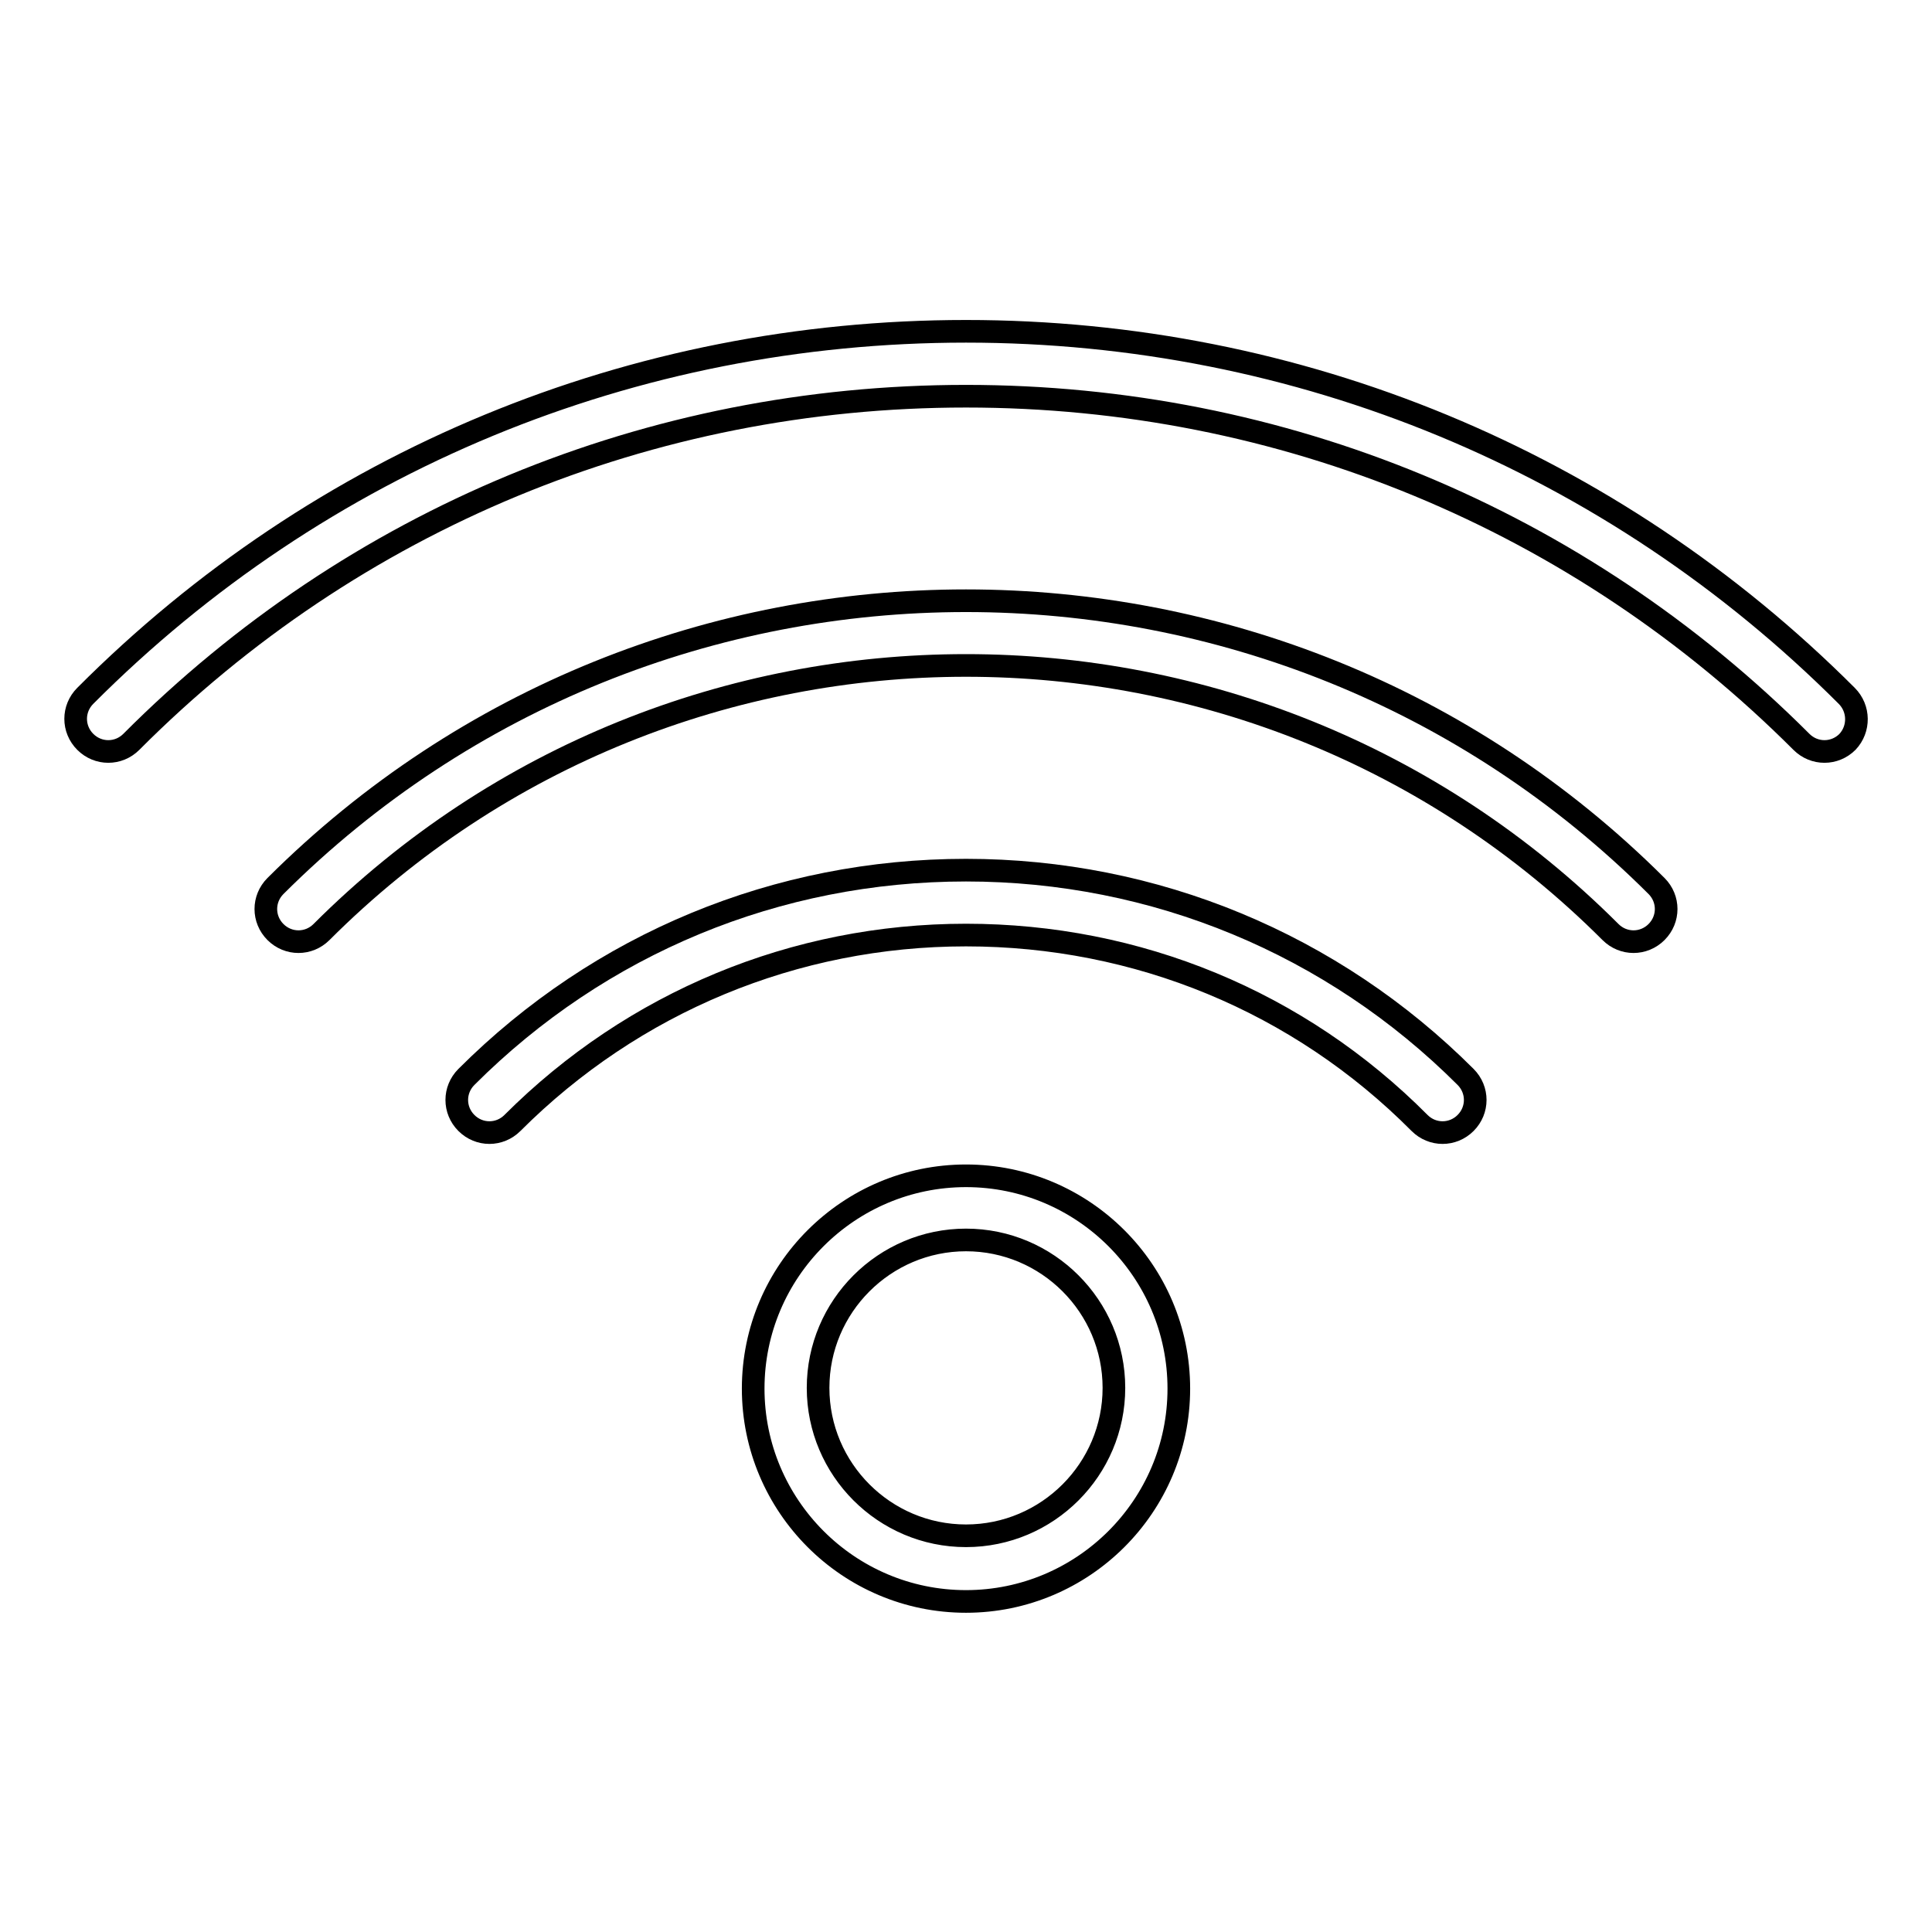
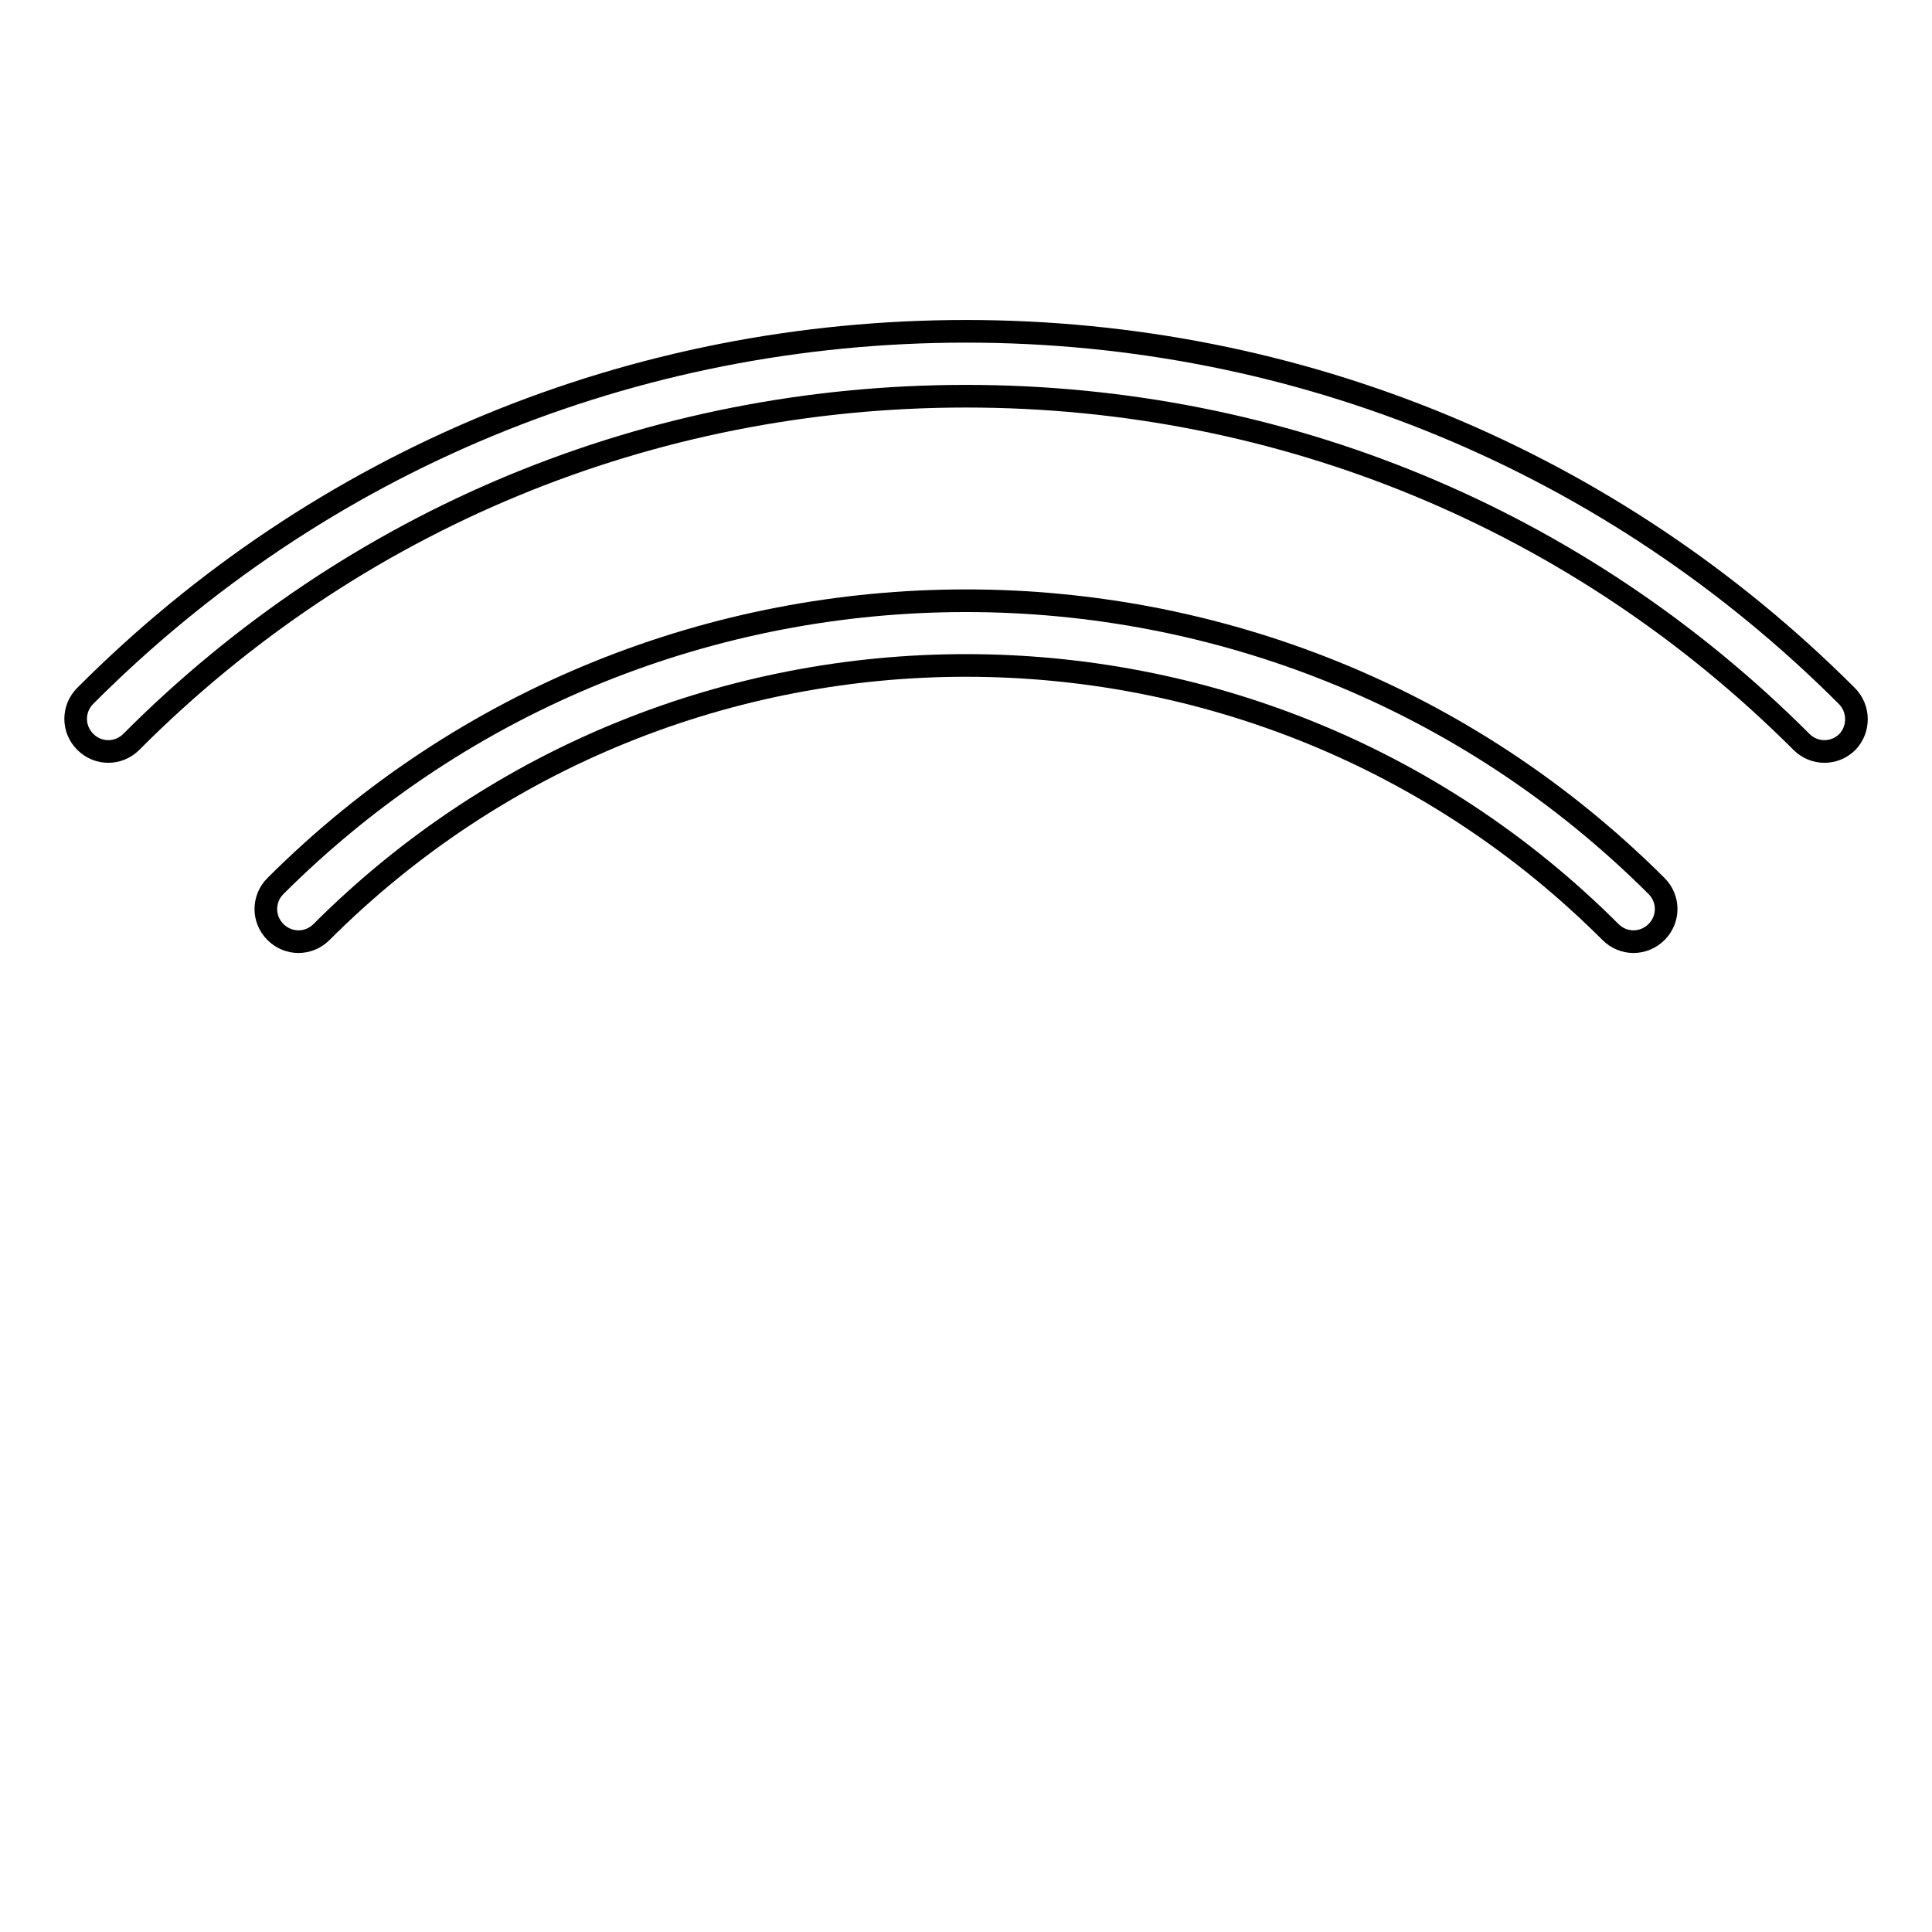
<svg xmlns="http://www.w3.org/2000/svg" version="1.1" x="0px" y="0px" viewBox="0 0 256 256" enable-background="new 0 0 256 256" xml:space="preserve">
  <g>
    <path stroke-width="3" fill-opacity="0" stroke="#000000" d="M244.7,92.2C213.6,61.1,172.1,43.9,128,43.9C83.9,43.9,42.4,61,11.3,92.2c-1.7,1.7-1.7,4.4,0,6.1 s4.4,1.7,6.1,0l0,0C46.8,68.8,86.1,52.5,128,52.5s81.2,16.3,110.7,45.8c1.7,1.7,4.4,1.7,6.1,0c0,0,0,0,0,0 C246.4,96.6,246.4,93.9,244.7,92.2C244.7,92.2,244.7,92.2,244.7,92.2L244.7,92.2z" />
    <path stroke-width="3" fill-opacity="0" stroke="#000000" d="M36.5,117.4c-1.7,1.7-1.7,4.4,0,6.1c1.7,1.7,4.4,1.7,6.1,0c47.1-47.1,123.7-47.1,170.8,0 c1.7,1.7,4.4,1.7,6.1,0c1.7-1.7,1.7-4.4,0-6.1C169,67,87,67,36.5,117.4z" />
-     <path stroke-width="3" fill-opacity="0" stroke="#000000" d="M128,115.3c-25,0-48.5,9.7-66.2,27.4c-1.7,1.7-1.7,4.4,0,6.1c1.7,1.7,4.4,1.7,6.1,0 c16-16,37.4-24.9,60.1-24.9c22.7,0,44.1,8.8,60.1,24.9c1.7,1.7,4.4,1.7,6.1,0c0,0,0,0,0,0c1.7-1.7,1.7-4.4,0-6.1c0,0,0,0,0,0 C176.6,125.1,153,115.3,128,115.3L128,115.3z M128,155.8c-15.5,0-28.2,12.6-28.2,28.2c0,15.5,12.6,28.2,28.2,28.2 c15.5,0,28.2-12.6,28.2-28.2C156.2,168.4,143.5,155.8,128,155.8z M128,203.5c-10.8,0-19.6-8.8-19.6-19.6s8.8-19.6,19.6-19.6 s19.6,8.8,19.6,19.6S138.8,203.5,128,203.5z" />
  </g>
</svg>